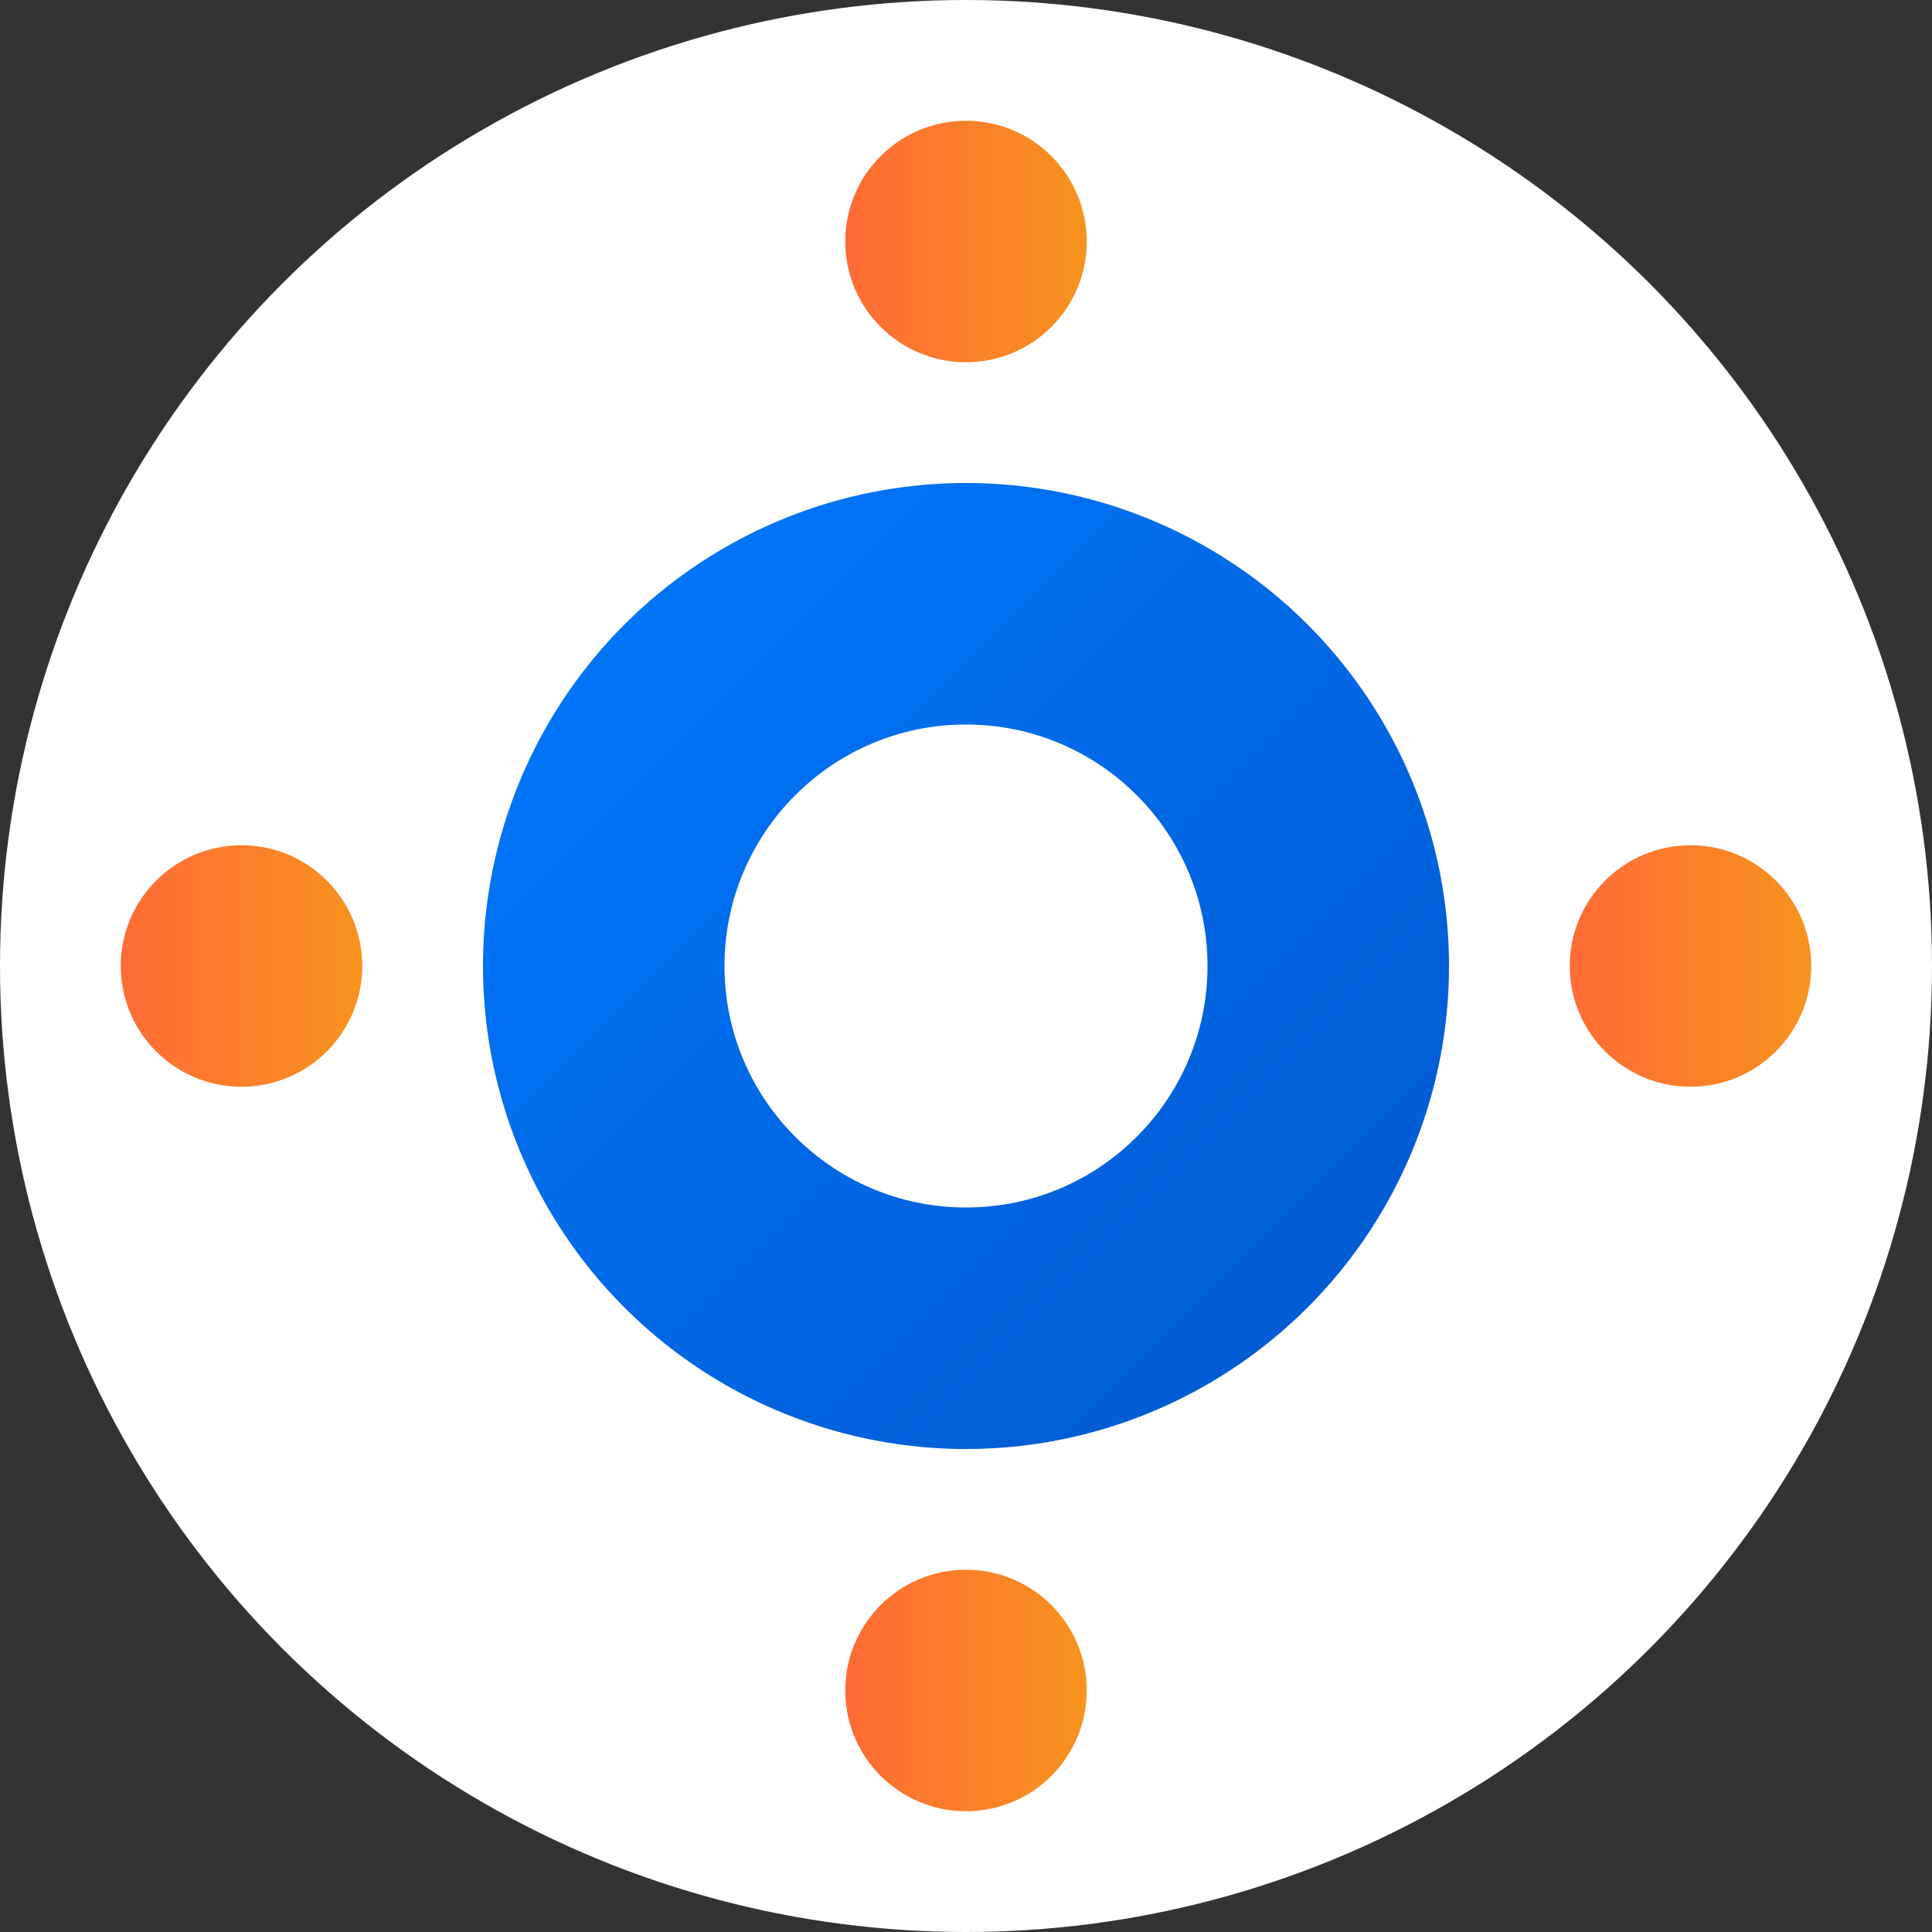
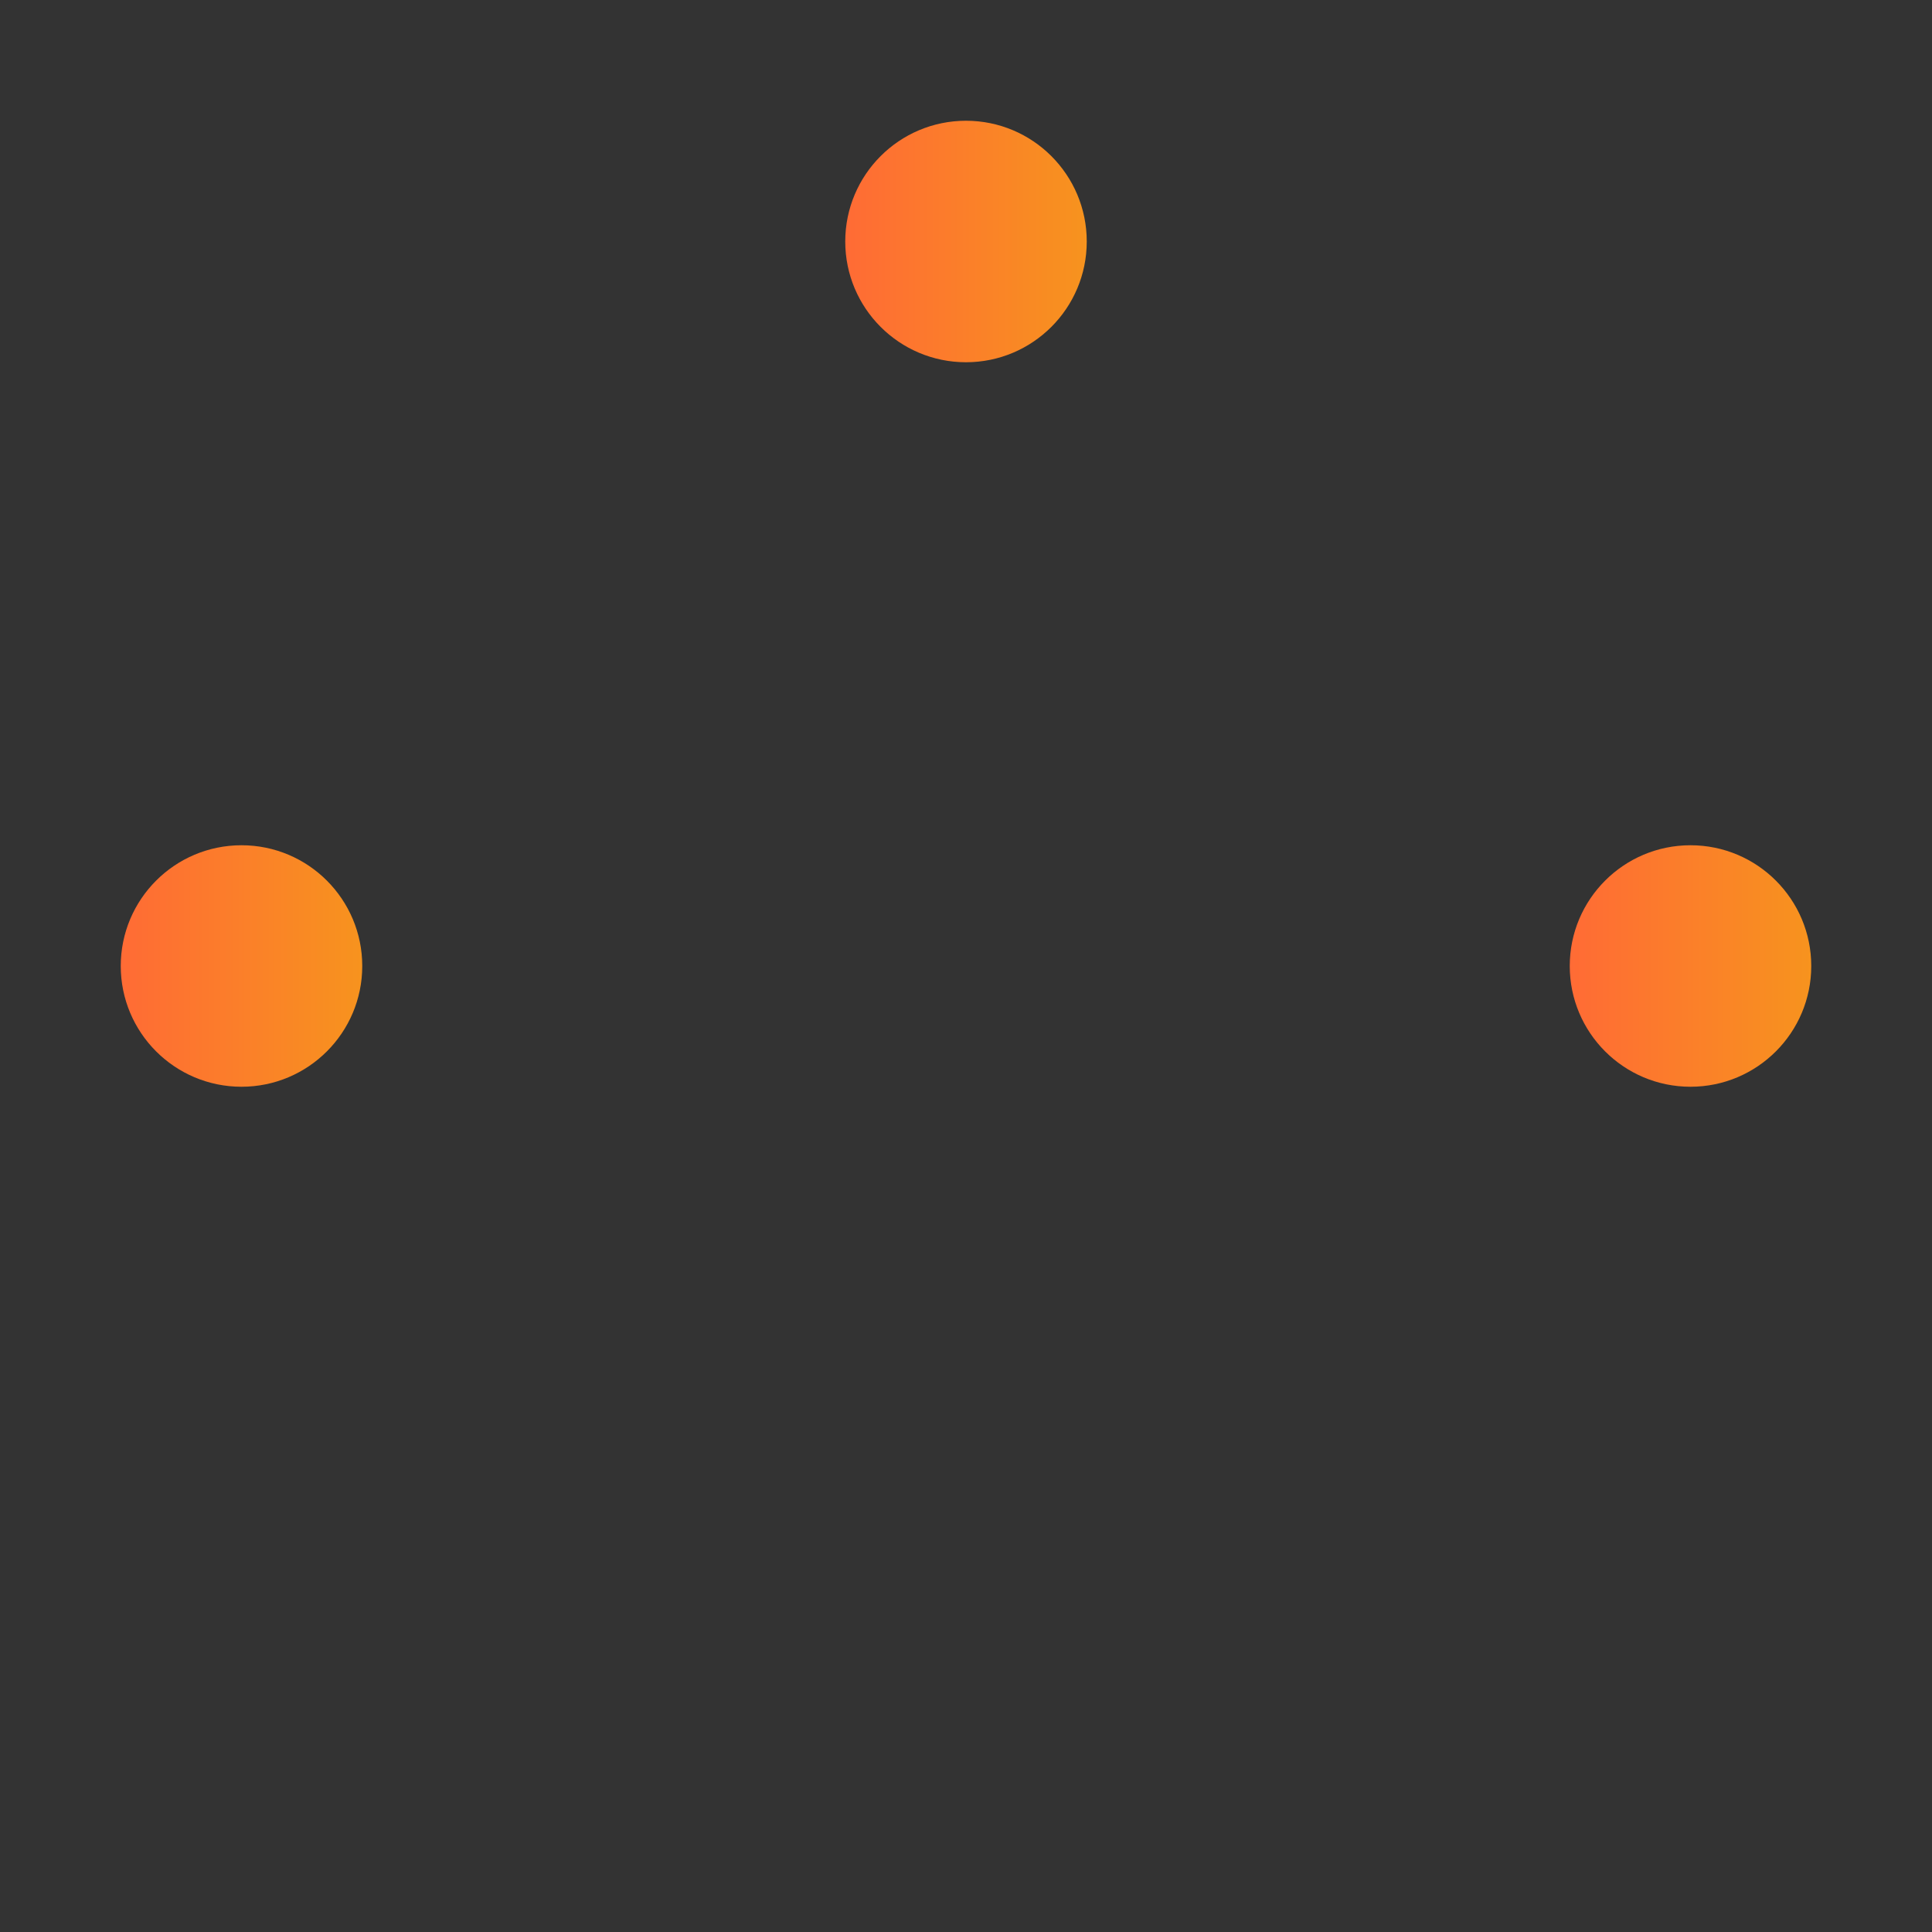
<svg xmlns="http://www.w3.org/2000/svg" width="32" height="32" viewBox="0 0 32 32">
  <rect x="0" y="0" width="32" height="32" fill="#333333" stroke="none" />
  <defs>
    <linearGradient id="primaryGradient" x1="0%" y1="0%" x2="100%" y2="100%">
      <stop offset="0%" style="stop-color:#007AFF;stop-opacity:1" />
      <stop offset="100%" style="stop-color:#0056CC;stop-opacity:1" />
    </linearGradient>
    <linearGradient id="hubGradient" x1="0%" y1="0%" x2="100%" y2="0%">
      <stop offset="0%" style="stop-color:#FF6B35;stop-opacity:1" />
      <stop offset="100%" style="stop-color:#F7931E;stop-opacity:1" />
    </linearGradient>
    <style>
      .icon-primary { fill: url(#primaryGradient); }
      .icon-secondary { fill: url(#hubGradient); }
      .icon-white { fill: #ffffff; }
    </style>
  </defs>
-   <circle cx="16" cy="16" r="16" fill="#ffffff" />
-   <circle class="icon-primary" cx="16" cy="16" r="8" />
-   <circle class="icon-white" cx="16" cy="16" r="4" />
  <circle class="icon-secondary" cx="16" cy="4" r="2" />
  <circle class="icon-secondary" cx="28" cy="16" r="2" />
-   <circle class="icon-secondary" cx="16" cy="28" r="2" />
  <circle class="icon-secondary" cx="4" cy="16" r="2" />
  <line x1="16" y1="8" x2="16" y2="6" stroke="url(#primaryGradient)" stroke-width="1.5" />
  <line x1="24" y1="16" x2="26" y2="16" stroke="url(#primaryGradient)" stroke-width="1.5" />
-   <line x1="16" y1="24" x2="16" y2="26" stroke="url(#primaryGradient)" stroke-width="1.5" />
  <line x1="8" y1="16" x2="6" y2="16" stroke="url(#primaryGradient)" stroke-width="1.5" />
</svg>